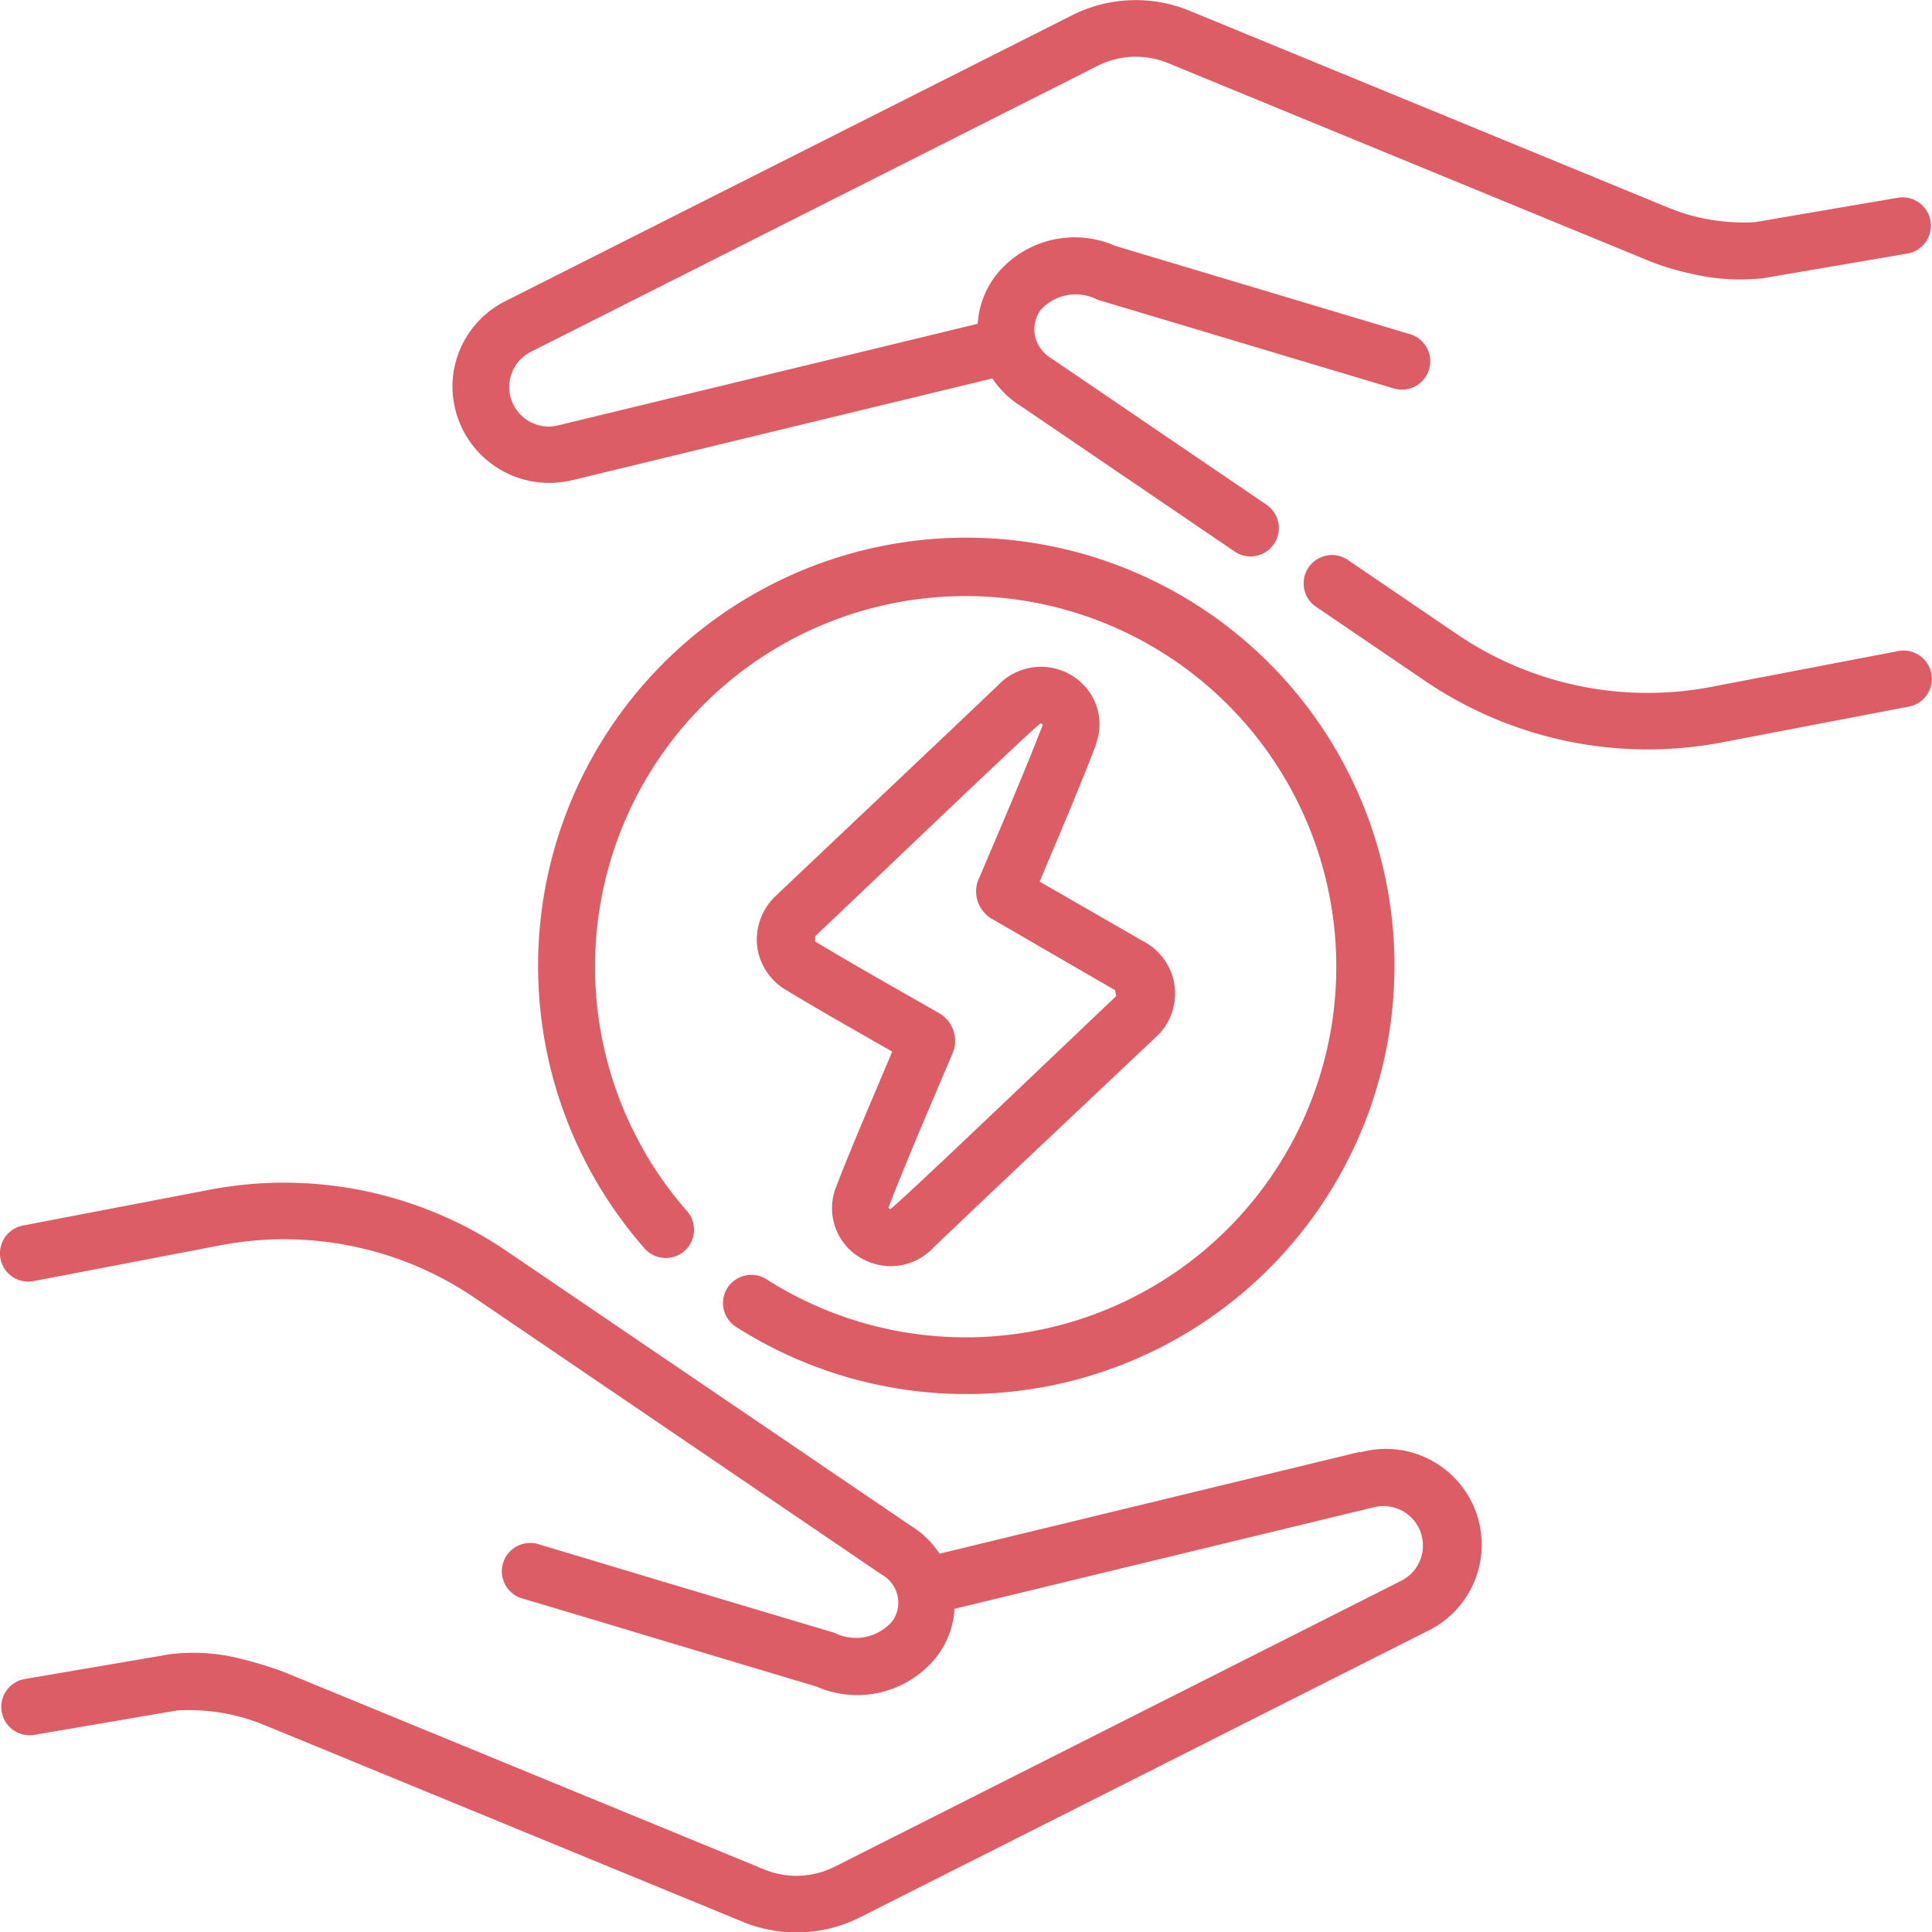
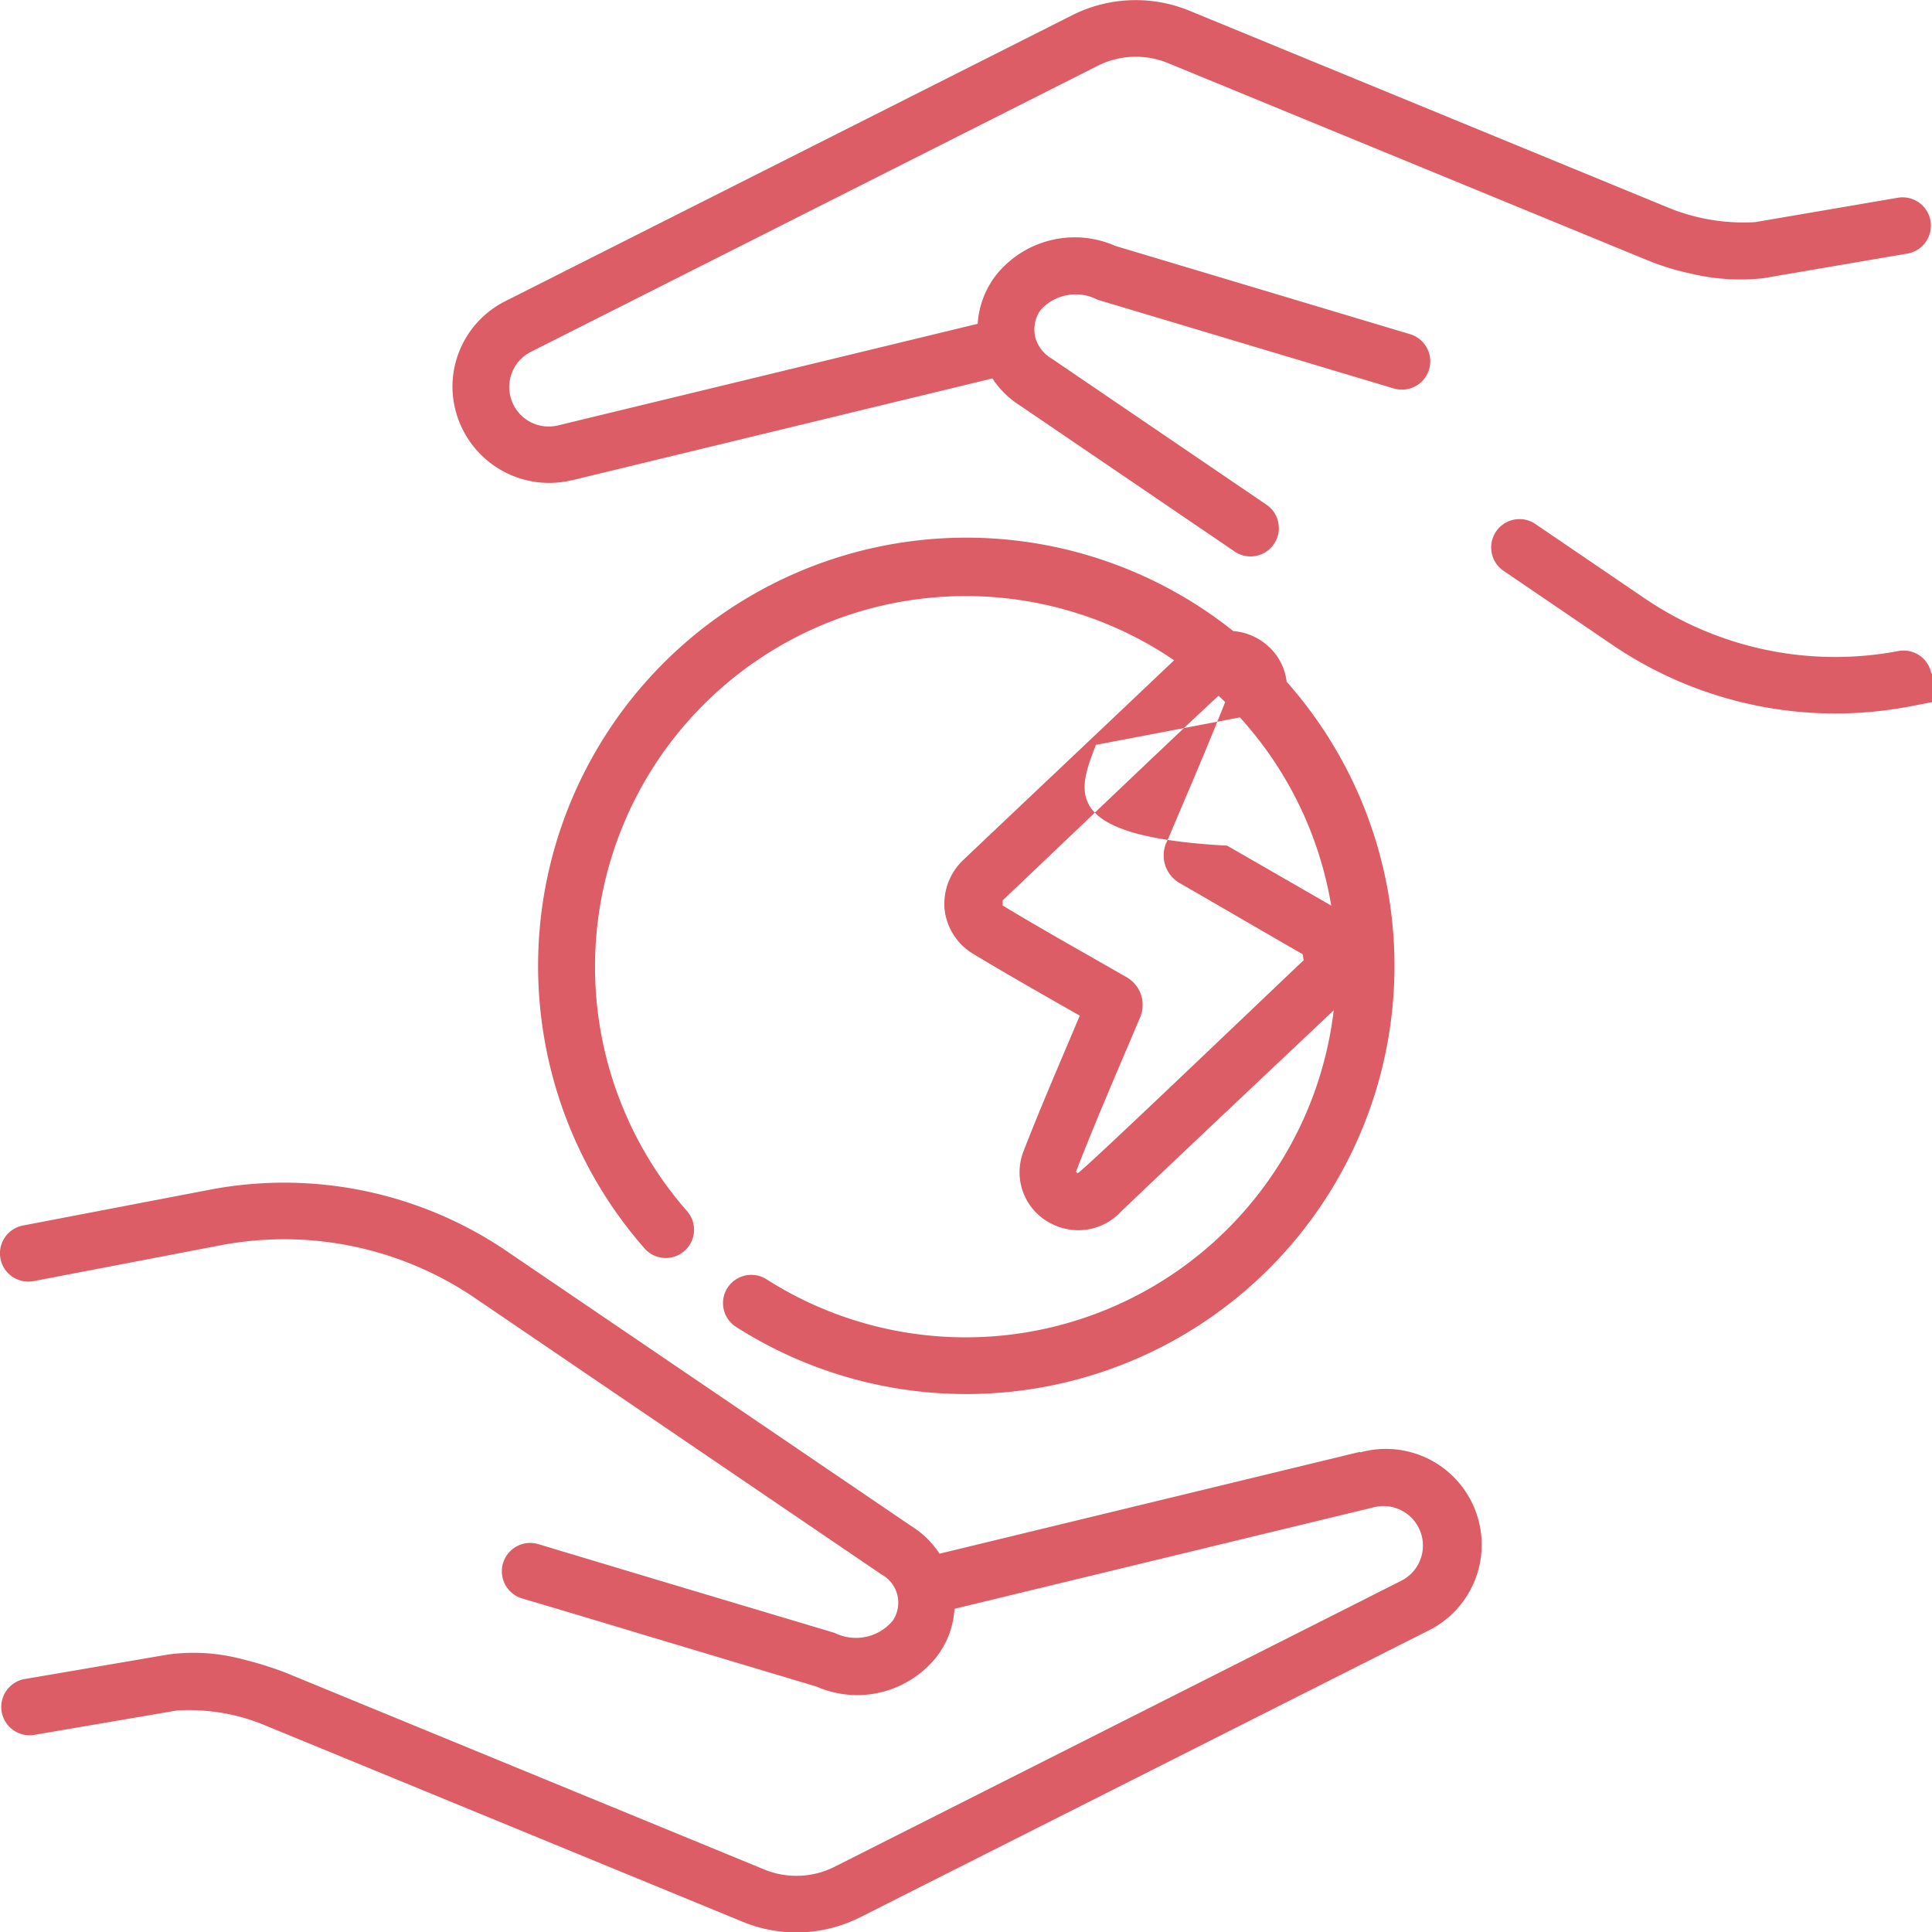
<svg xmlns="http://www.w3.org/2000/svg" width="32.256" height="32.256" viewBox="0 0 32.256 32.256">
-   <path id="Path_13121" data-name="Path 13121" d="M863.3,409.738l-7.018,1.7a1.523,1.523,0,0,0-.47-.46l-6.769-4.6a6.611,6.611,0,0,0-4.933-1.019l-3.131.6a.472.472,0,0,0,.178.928l3.131-.6a5.662,5.662,0,0,1,4.224.873l6.8,4.624a.535.535,0,0,1,.186.776.8.8,0,0,1-.968.2l-2.927-.875-2.024-.608a.473.473,0,0,0-.272.906q1.013.3,2.025.606l2.9.869a1.694,1.694,0,0,0,1.98-.472,1.45,1.45,0,0,0,.32-.828l7-1.695a.659.659,0,0,1,.459,1.227l-9.461,4.775a1.415,1.415,0,0,1-1.177.044l-7.992-3.286a6.023,6.023,0,0,0-.717-.223,3.173,3.173,0,0,0-1.226-.081l-2.423.414a.473.473,0,0,0,.159.932l2.4-.41a3.345,3.345,0,0,1,.9.07,3.3,3.3,0,0,1,.551.172l7.99,3.286a2.361,2.361,0,0,0,1.964-.076l9.461-4.773a1.6,1.6,0,0,0-1.111-2.988M852.741,407a.472.472,0,0,0,.145.652,7.149,7.149,0,1,0-1.535-1.318.472.472,0,1,0,.709-.623,6.188,6.188,0,1,1,1.334,1.146.473.473,0,0,0-.653.144m-2.594-13.485,7.018-1.7a1.526,1.526,0,0,0,.472.46l3.553,2.417a.473.473,0,1,0,.532-.781l-3.563-2.424a.6.6,0,0,1-.276-.35.558.558,0,0,1,.078-.452l.014-.018a.789.789,0,0,1,.945-.166l4.951,1.483a.473.473,0,0,0,.272-.906l-4.925-1.475a1.681,1.681,0,0,0-1.98.472,1.482,1.482,0,0,0-.319.828l-7,1.695a.659.659,0,0,1-.459-1.227l9.462-4.775a1.417,1.417,0,0,1,1.179-.044l7.99,3.286a4.1,4.1,0,0,0,.719.223,3.521,3.521,0,0,0,1.224.081l2.422-.414a.473.473,0,0,0-.159-.932l-2.4.41a3.318,3.318,0,0,1-.866-.064,3.207,3.207,0,0,1-.584-.179l-7.99-3.286a2.36,2.36,0,0,0-1.964.076l-9.462,4.773a1.6,1.6,0,0,0-.881,1.432,1.615,1.615,0,0,0,1.991,1.557m22.7,3.227a.472.472,0,0,0-.553-.375l-3.131.6a5.659,5.659,0,0,1-4.223-.873l-1.852-1.26a.473.473,0,0,0-.532.781l1.852,1.26a6.617,6.617,0,0,0,4.933,1.019l3.132-.6a.471.471,0,0,0,.374-.553m-15.9,3.417a.532.532,0,0,0,.235.691c.679.392,1.356.788,2.037,1.179l.018.1c-.994.943-3.691,3.525-3.775,3.558l-.027-.026c.336-.866.69-1.677,1.066-2.566a.533.533,0,0,0-.237-.691c-.683-.393-1.375-.778-2.053-1.188l0-.086c1.315-1.247,3.651-3.485,3.767-3.558l.035.025c-.334.862-.707,1.72-1.065,2.566m1.945-2.225a.949.949,0,0,0-.1-.883.988.988,0,0,0-1.534-.11c-1.237,1.177-2.462,2.331-3.694,3.5a1.01,1.01,0,0,0-.323.84.993.993,0,0,0,.487.744c.588.355,1.181.69,1.769,1.026-.332.793-.638,1.488-.94,2.268a.959.959,0,0,0,.485,1.214.975.975,0,0,0,1.153-.22c1.223-1.166,2.472-2.339,3.7-3.5a.983.983,0,0,0-.2-1.6q-.868-.5-1.737-1C858.27,399.465,858.6,398.7,858.893,397.934Z" transform="translate(-840.596 -385.498)" fill="#dc5d65" />
+   <path id="Path_13121" data-name="Path 13121" d="M863.3,409.738l-7.018,1.7a1.523,1.523,0,0,0-.47-.46l-6.769-4.6a6.611,6.611,0,0,0-4.933-1.019l-3.131.6a.472.472,0,0,0,.178.928l3.131-.6a5.662,5.662,0,0,1,4.224.873l6.8,4.624a.535.535,0,0,1,.186.776.8.8,0,0,1-.968.2l-2.927-.875-2.024-.608a.473.473,0,0,0-.272.906q1.013.3,2.025.606l2.9.869a1.694,1.694,0,0,0,1.98-.472,1.45,1.45,0,0,0,.32-.828l7-1.695a.659.659,0,0,1,.459,1.227l-9.461,4.775a1.415,1.415,0,0,1-1.177.044l-7.992-3.286a6.023,6.023,0,0,0-.717-.223,3.173,3.173,0,0,0-1.226-.081l-2.423.414a.473.473,0,0,0,.159.932l2.4-.41a3.345,3.345,0,0,1,.9.07,3.3,3.3,0,0,1,.551.172l7.99,3.286a2.361,2.361,0,0,0,1.964-.076l9.461-4.773a1.6,1.6,0,0,0-1.111-2.988M852.741,407a.472.472,0,0,0,.145.652,7.149,7.149,0,1,0-1.535-1.318.472.472,0,1,0,.709-.623,6.188,6.188,0,1,1,1.334,1.146.473.473,0,0,0-.653.144m-2.594-13.485,7.018-1.7a1.526,1.526,0,0,0,.472.46l3.553,2.417a.473.473,0,1,0,.532-.781l-3.563-2.424a.6.6,0,0,1-.276-.35.558.558,0,0,1,.078-.452l.014-.018a.789.789,0,0,1,.945-.166l4.951,1.483a.473.473,0,0,0,.272-.906l-4.925-1.475a1.681,1.681,0,0,0-1.98.472,1.482,1.482,0,0,0-.319.828l-7,1.695a.659.659,0,0,1-.459-1.227l9.462-4.775a1.417,1.417,0,0,1,1.179-.044l7.99,3.286a4.1,4.1,0,0,0,.719.223,3.521,3.521,0,0,0,1.224.081l2.422-.414a.473.473,0,0,0-.159-.932l-2.4.41a3.318,3.318,0,0,1-.866-.064,3.207,3.207,0,0,1-.584-.179l-7.99-3.286a2.36,2.36,0,0,0-1.964.076l-9.462,4.773a1.6,1.6,0,0,0-.881,1.432,1.615,1.615,0,0,0,1.991,1.557m22.7,3.227a.472.472,0,0,0-.553-.375a5.659,5.659,0,0,1-4.223-.873l-1.852-1.26a.473.473,0,0,0-.532.781l1.852,1.26a6.617,6.617,0,0,0,4.933,1.019l3.132-.6a.471.471,0,0,0,.374-.553m-15.9,3.417a.532.532,0,0,0,.235.691c.679.392,1.356.788,2.037,1.179l.018.1c-.994.943-3.691,3.525-3.775,3.558l-.027-.026c.336-.866.69-1.677,1.066-2.566a.533.533,0,0,0-.237-.691c-.683-.393-1.375-.778-2.053-1.188l0-.086c1.315-1.247,3.651-3.485,3.767-3.558l.035.025c-.334.862-.707,1.72-1.065,2.566m1.945-2.225a.949.949,0,0,0-.1-.883.988.988,0,0,0-1.534-.11c-1.237,1.177-2.462,2.331-3.694,3.5a1.01,1.01,0,0,0-.323.84.993.993,0,0,0,.487.744c.588.355,1.181.69,1.769,1.026-.332.793-.638,1.488-.94,2.268a.959.959,0,0,0,.485,1.214.975.975,0,0,0,1.153-.22c1.223-1.166,2.472-2.339,3.7-3.5a.983.983,0,0,0-.2-1.6q-.868-.5-1.737-1C858.27,399.465,858.6,398.7,858.893,397.934Z" transform="translate(-840.596 -385.498)" fill="#dc5d65" />
</svg>